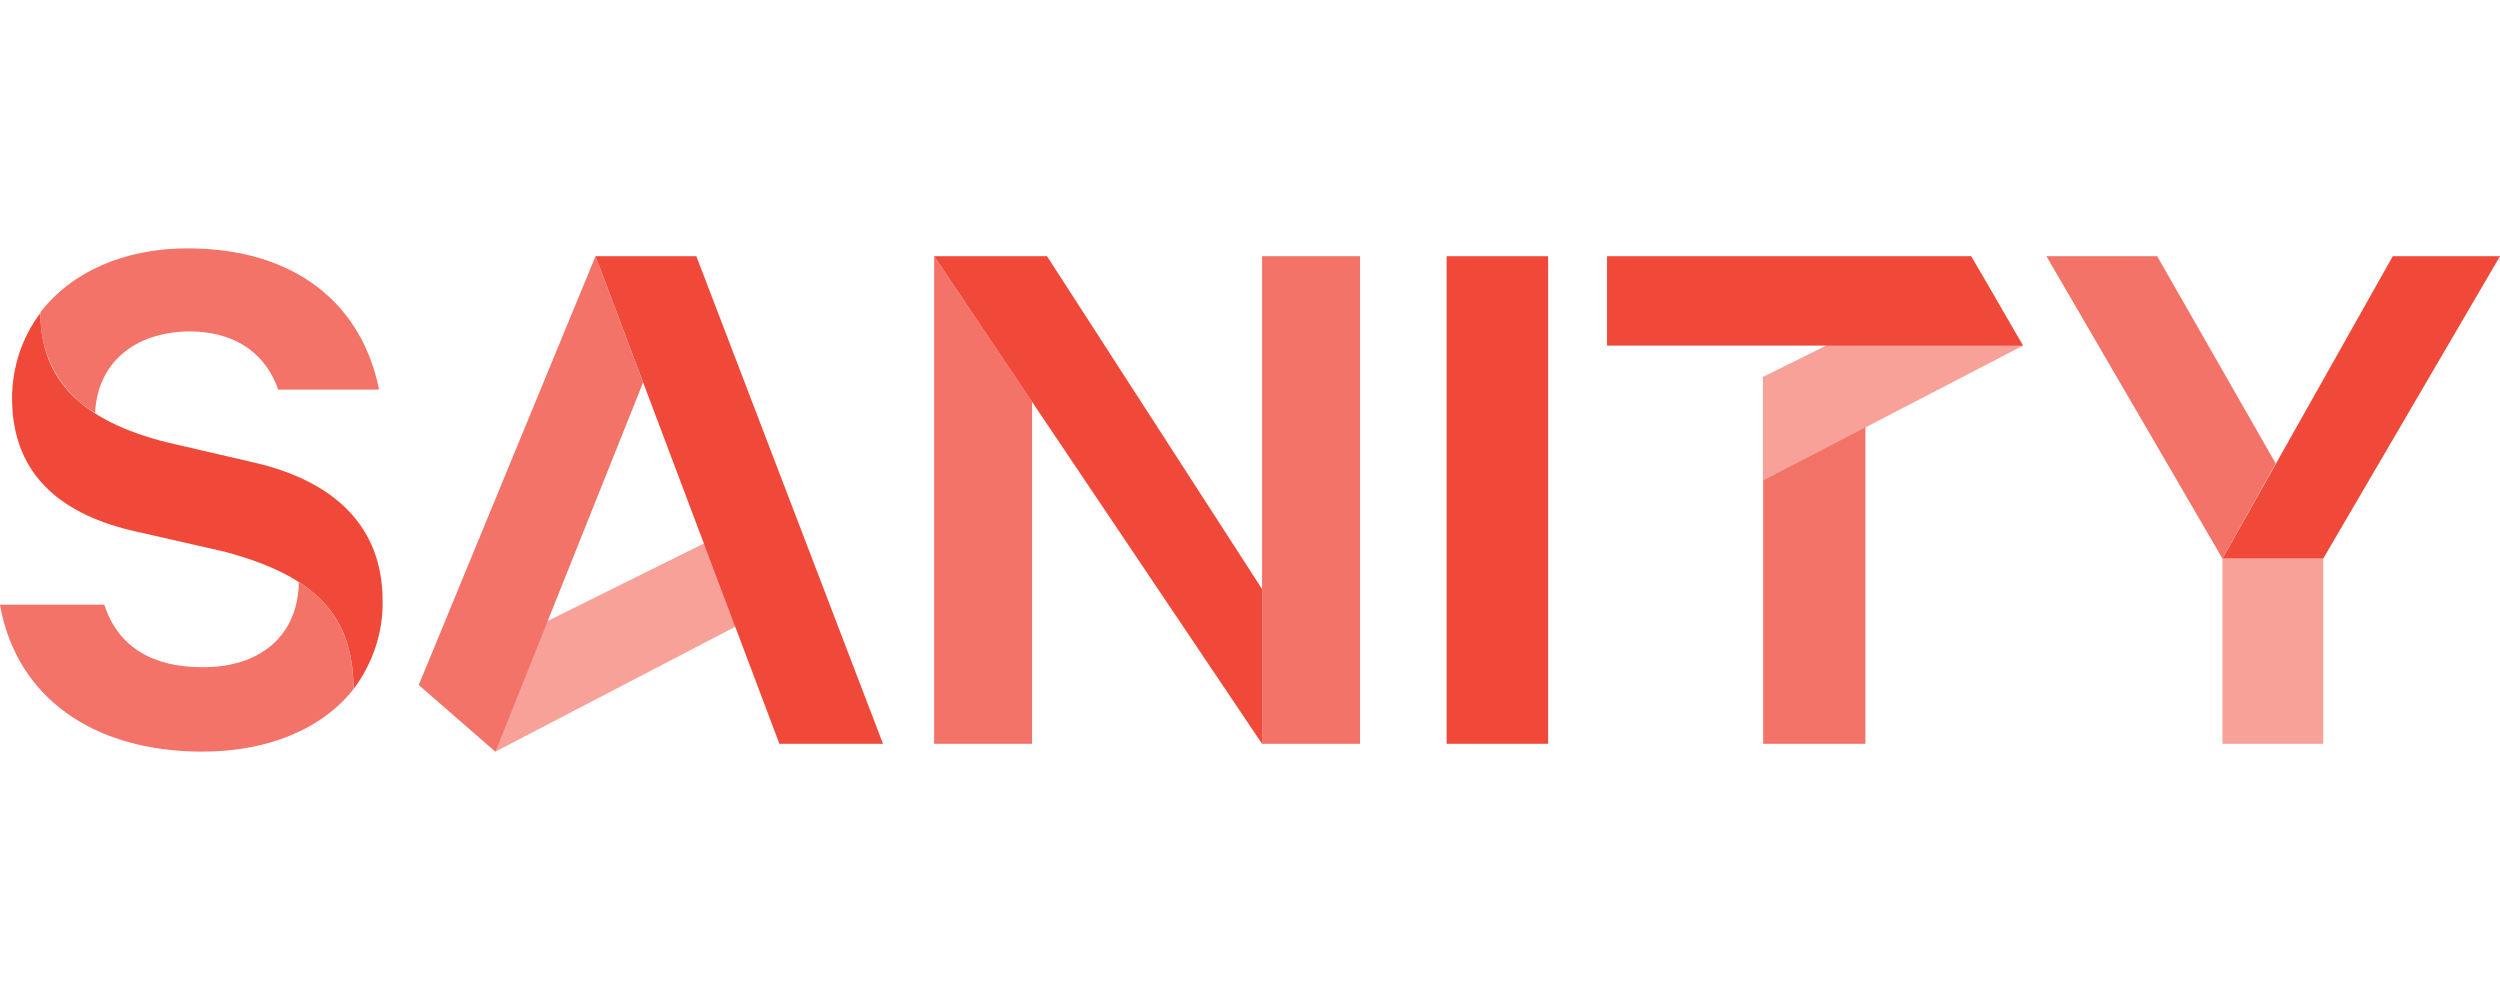
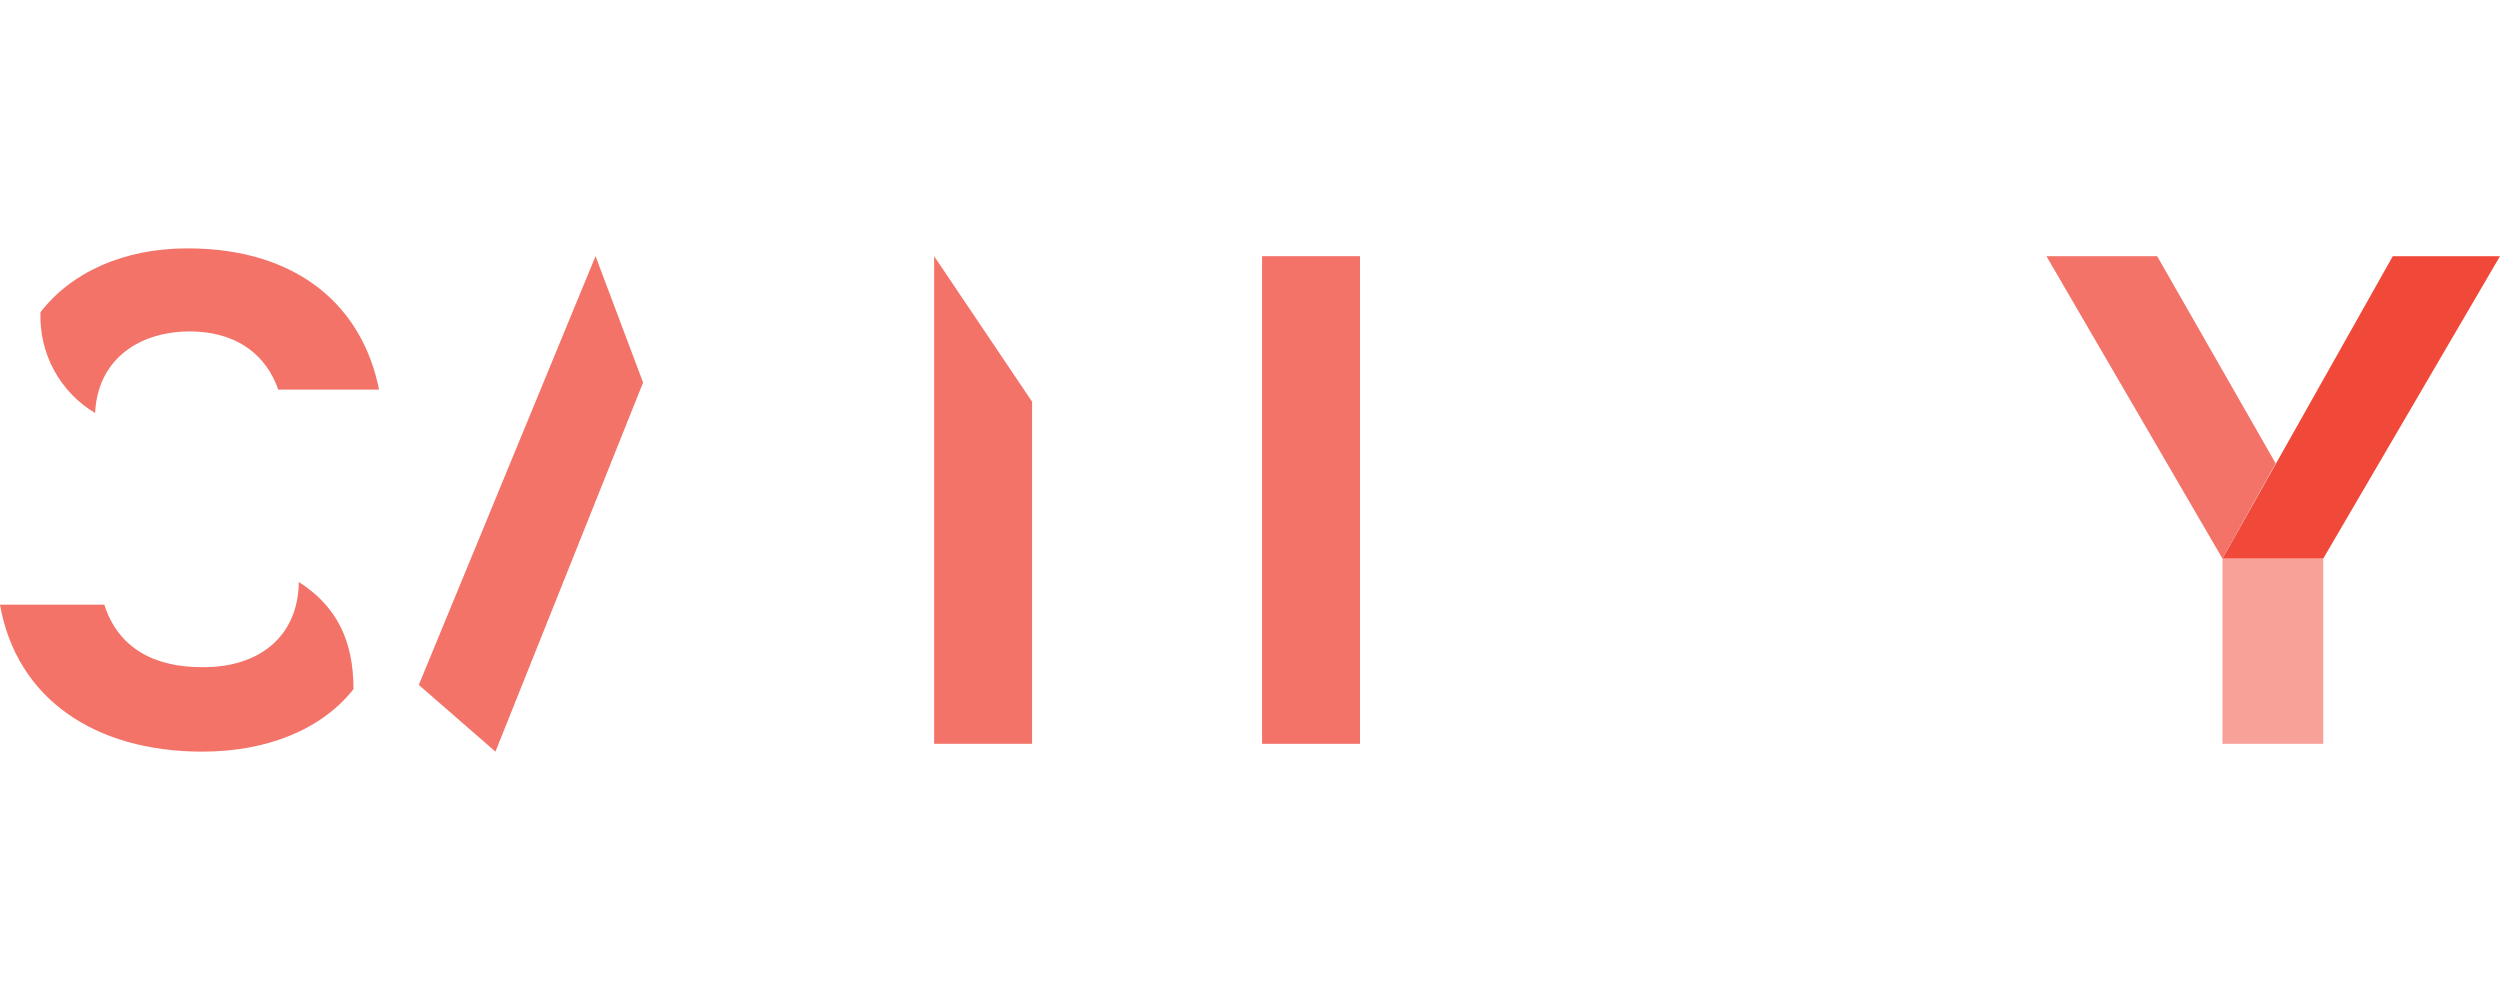
<svg xmlns="http://www.w3.org/2000/svg" height="200" viewBox="1.2 .4 352.2 70.9" width="500">
-   <path d="m264 25.5v44.7h-14.4v-51.7z" fill="#f37368" />
-   <path d="m60.2 61.9 10.8 9.4 45.5-23.7-4.7-11.3zm189.4-28.8 36.6-19-6.2-10.7-30.4 15.1z" fill="#f7a199" />
  <path d="m146.6 22v48.2h-13.8v-68.7zm-86.4 39.9 10.8 9.4 20.8-52-6.7-17.8z" fill="#f37368" />
-   <path d="m85.1 1.5h14.2l26.3 68.7h-14.6zm63.6 0 30.3 46.9v21.8l-46.2-68.7zm56.3 0h14.3v68.7h-14.3zm44.6 12.6h-22v-12.6h51.3l7.3 12.6h-22.2z" fill="#f04939" />
  <path d="m328.5 44.1v26.1h-14.2v-26.1" fill="#f7a199" />
  <path d="m338.3 1.5-24 42.6h14.2l24.9-42.6z" fill="#f04939" />
  <path d="m314.3 44.1-24.8-42.6h15.6l16.7 29.2z" fill="#f37368" />
-   <path d="m6.9 9.5c0 9.5 5.9 15.2 17.7 18.2l12.5 2.9c11.2 2.6 18 9 18 19.4.1 4.5-1.4 8.9-4.1 12.5 0-10.4-5.4-16-18.3-19.4l-12.3-2.8c-9.9-2.2-17.5-7.5-17.5-18.8 0-4.3 1.4-8.6 4-12" fill="#f04939" />
  <g fill="#f37368">
    <path d="m179 44.9v-43.4h13.8v68.7h-13.8z" />
    <path d="m43.3 47.4c5.3 3.4 7.7 8.2 7.7 15.1-4.5 5.7-12.2 8.8-21.3 8.8-15.3 0-26.2-7.6-28.5-20.7h14.7c1.9 6 6.9 8.8 13.7 8.8 8.1.1 13.6-4.3 13.7-12m-28.7-23.8c-5-3-7.9-8.4-7.7-14.2 4.3-5.6 11.7-9 20.7-9 15.7 0 24.7 8.3 27 19.9h-14.2c-1.6-4.6-5.5-8.2-12.6-8.2-7.7.1-12.9 4.5-13.2 11.5" />
  </g>
</svg>